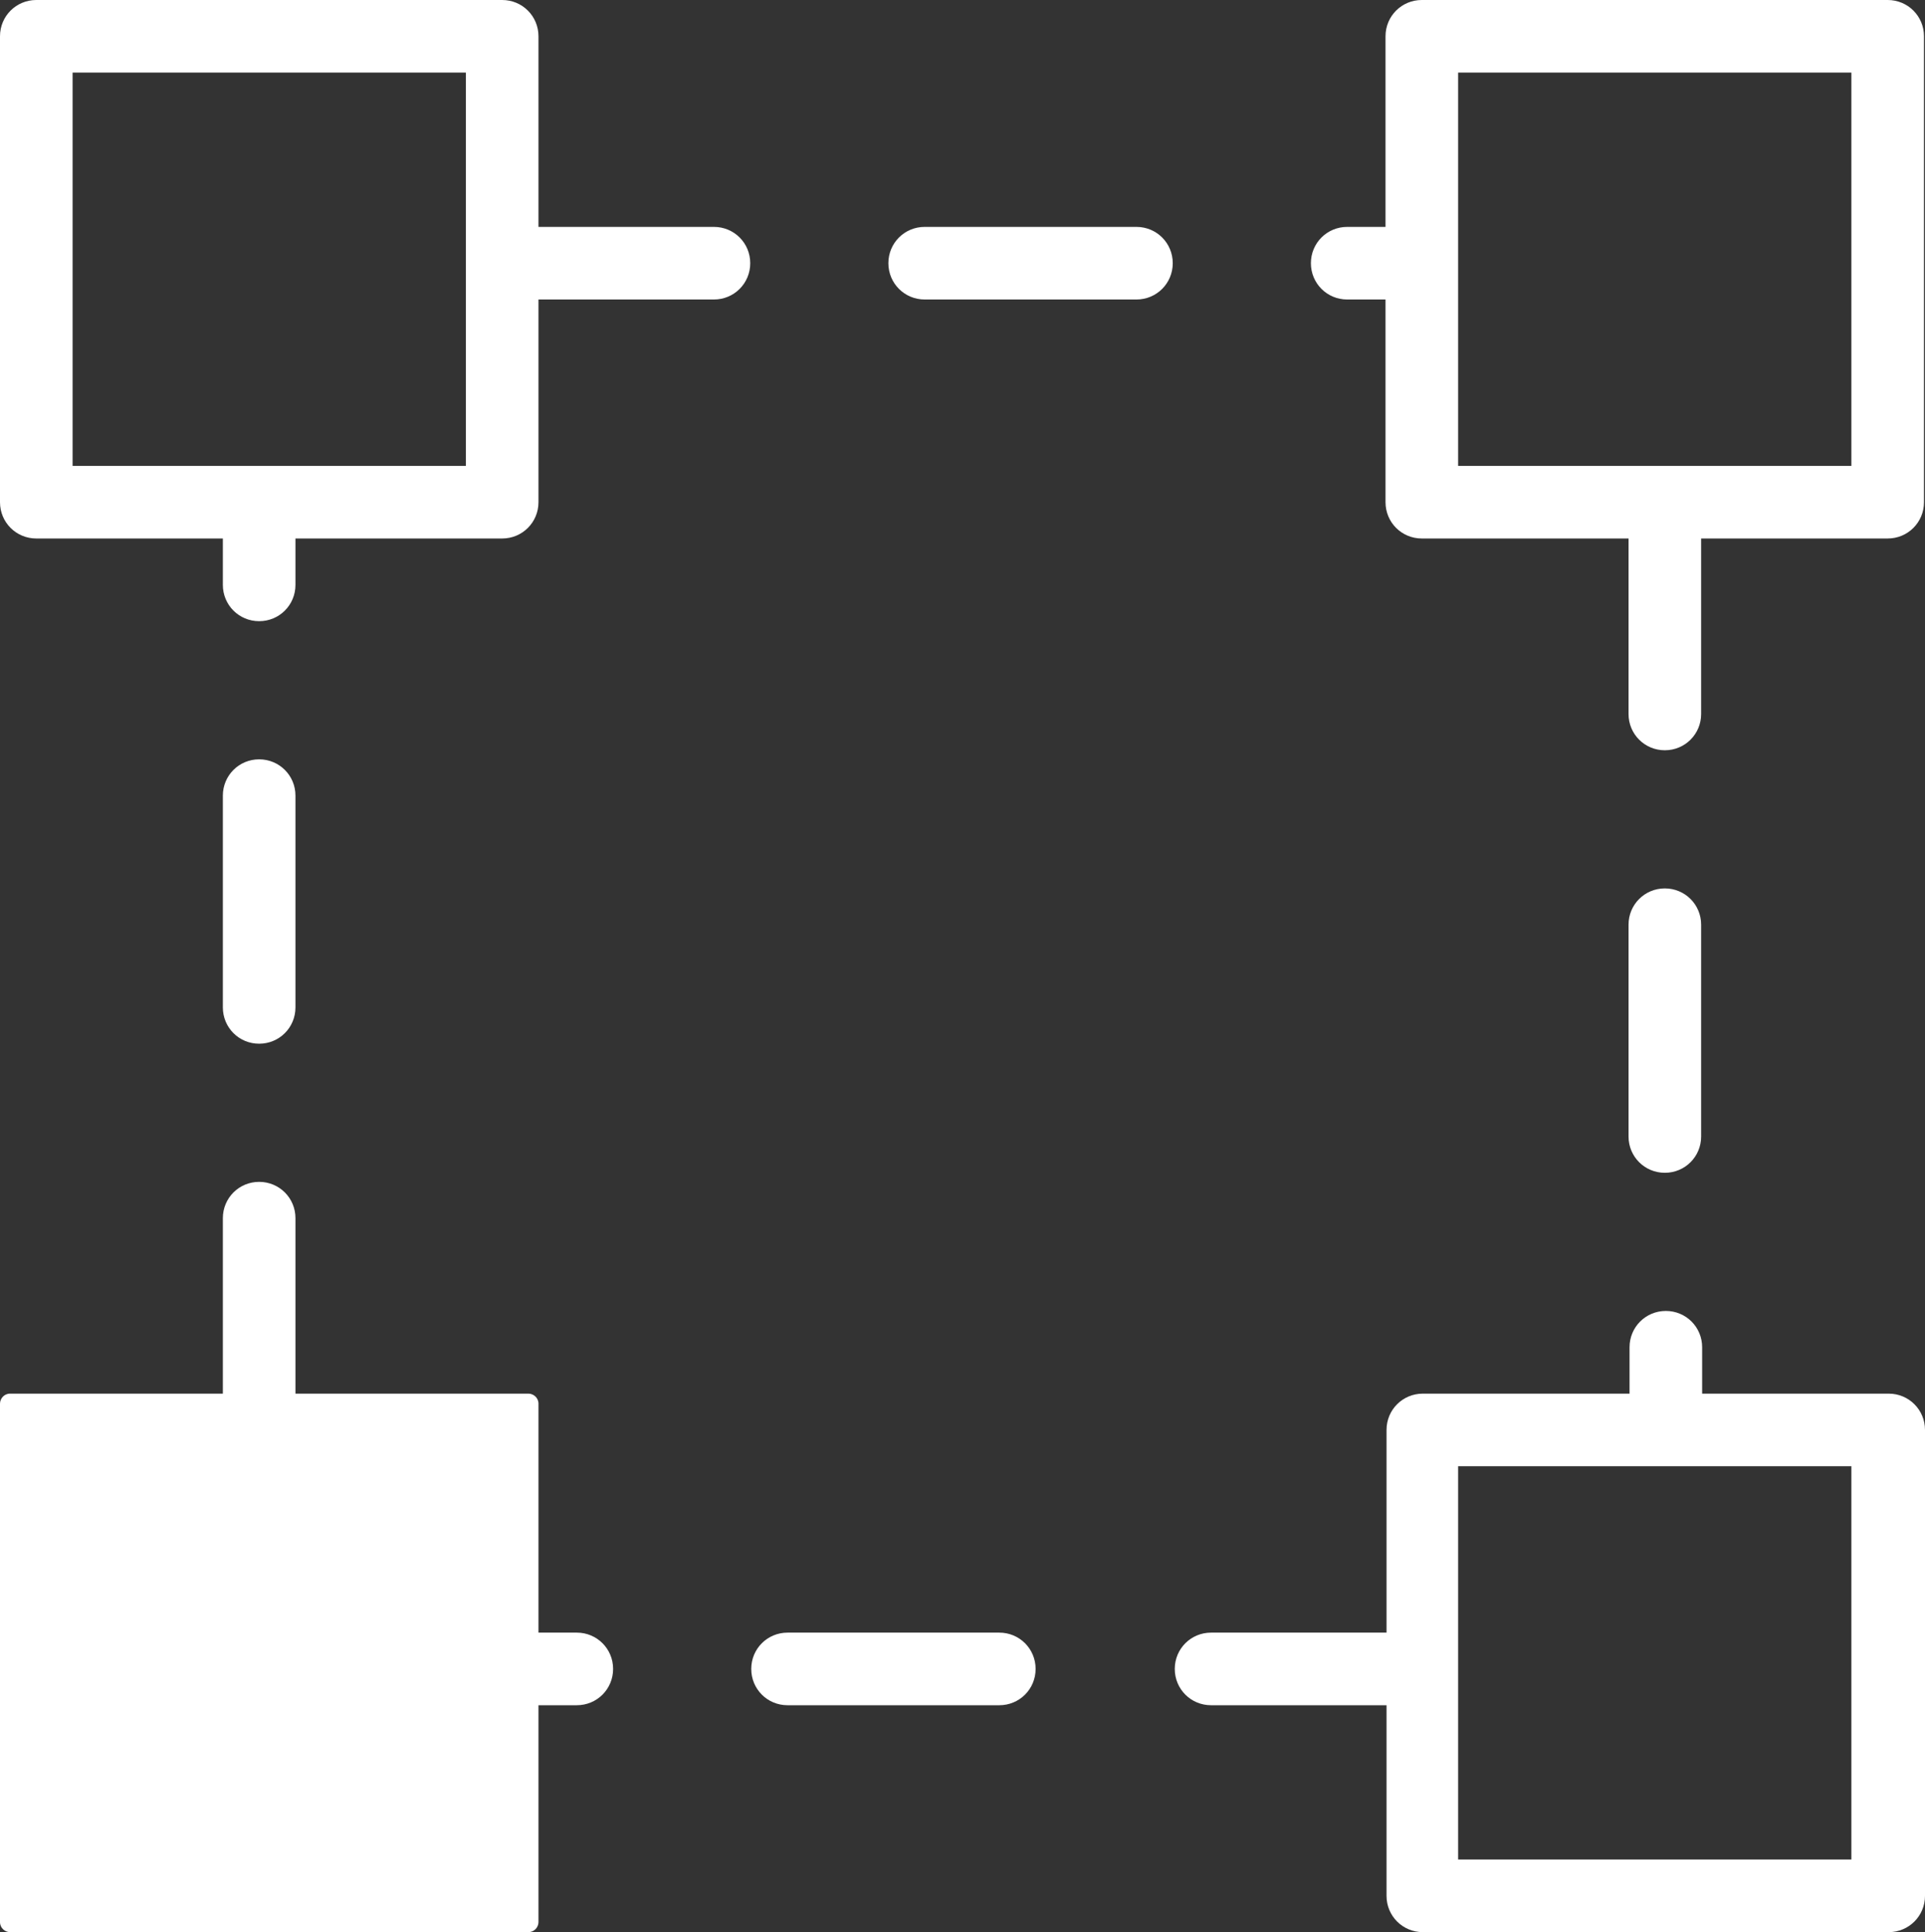
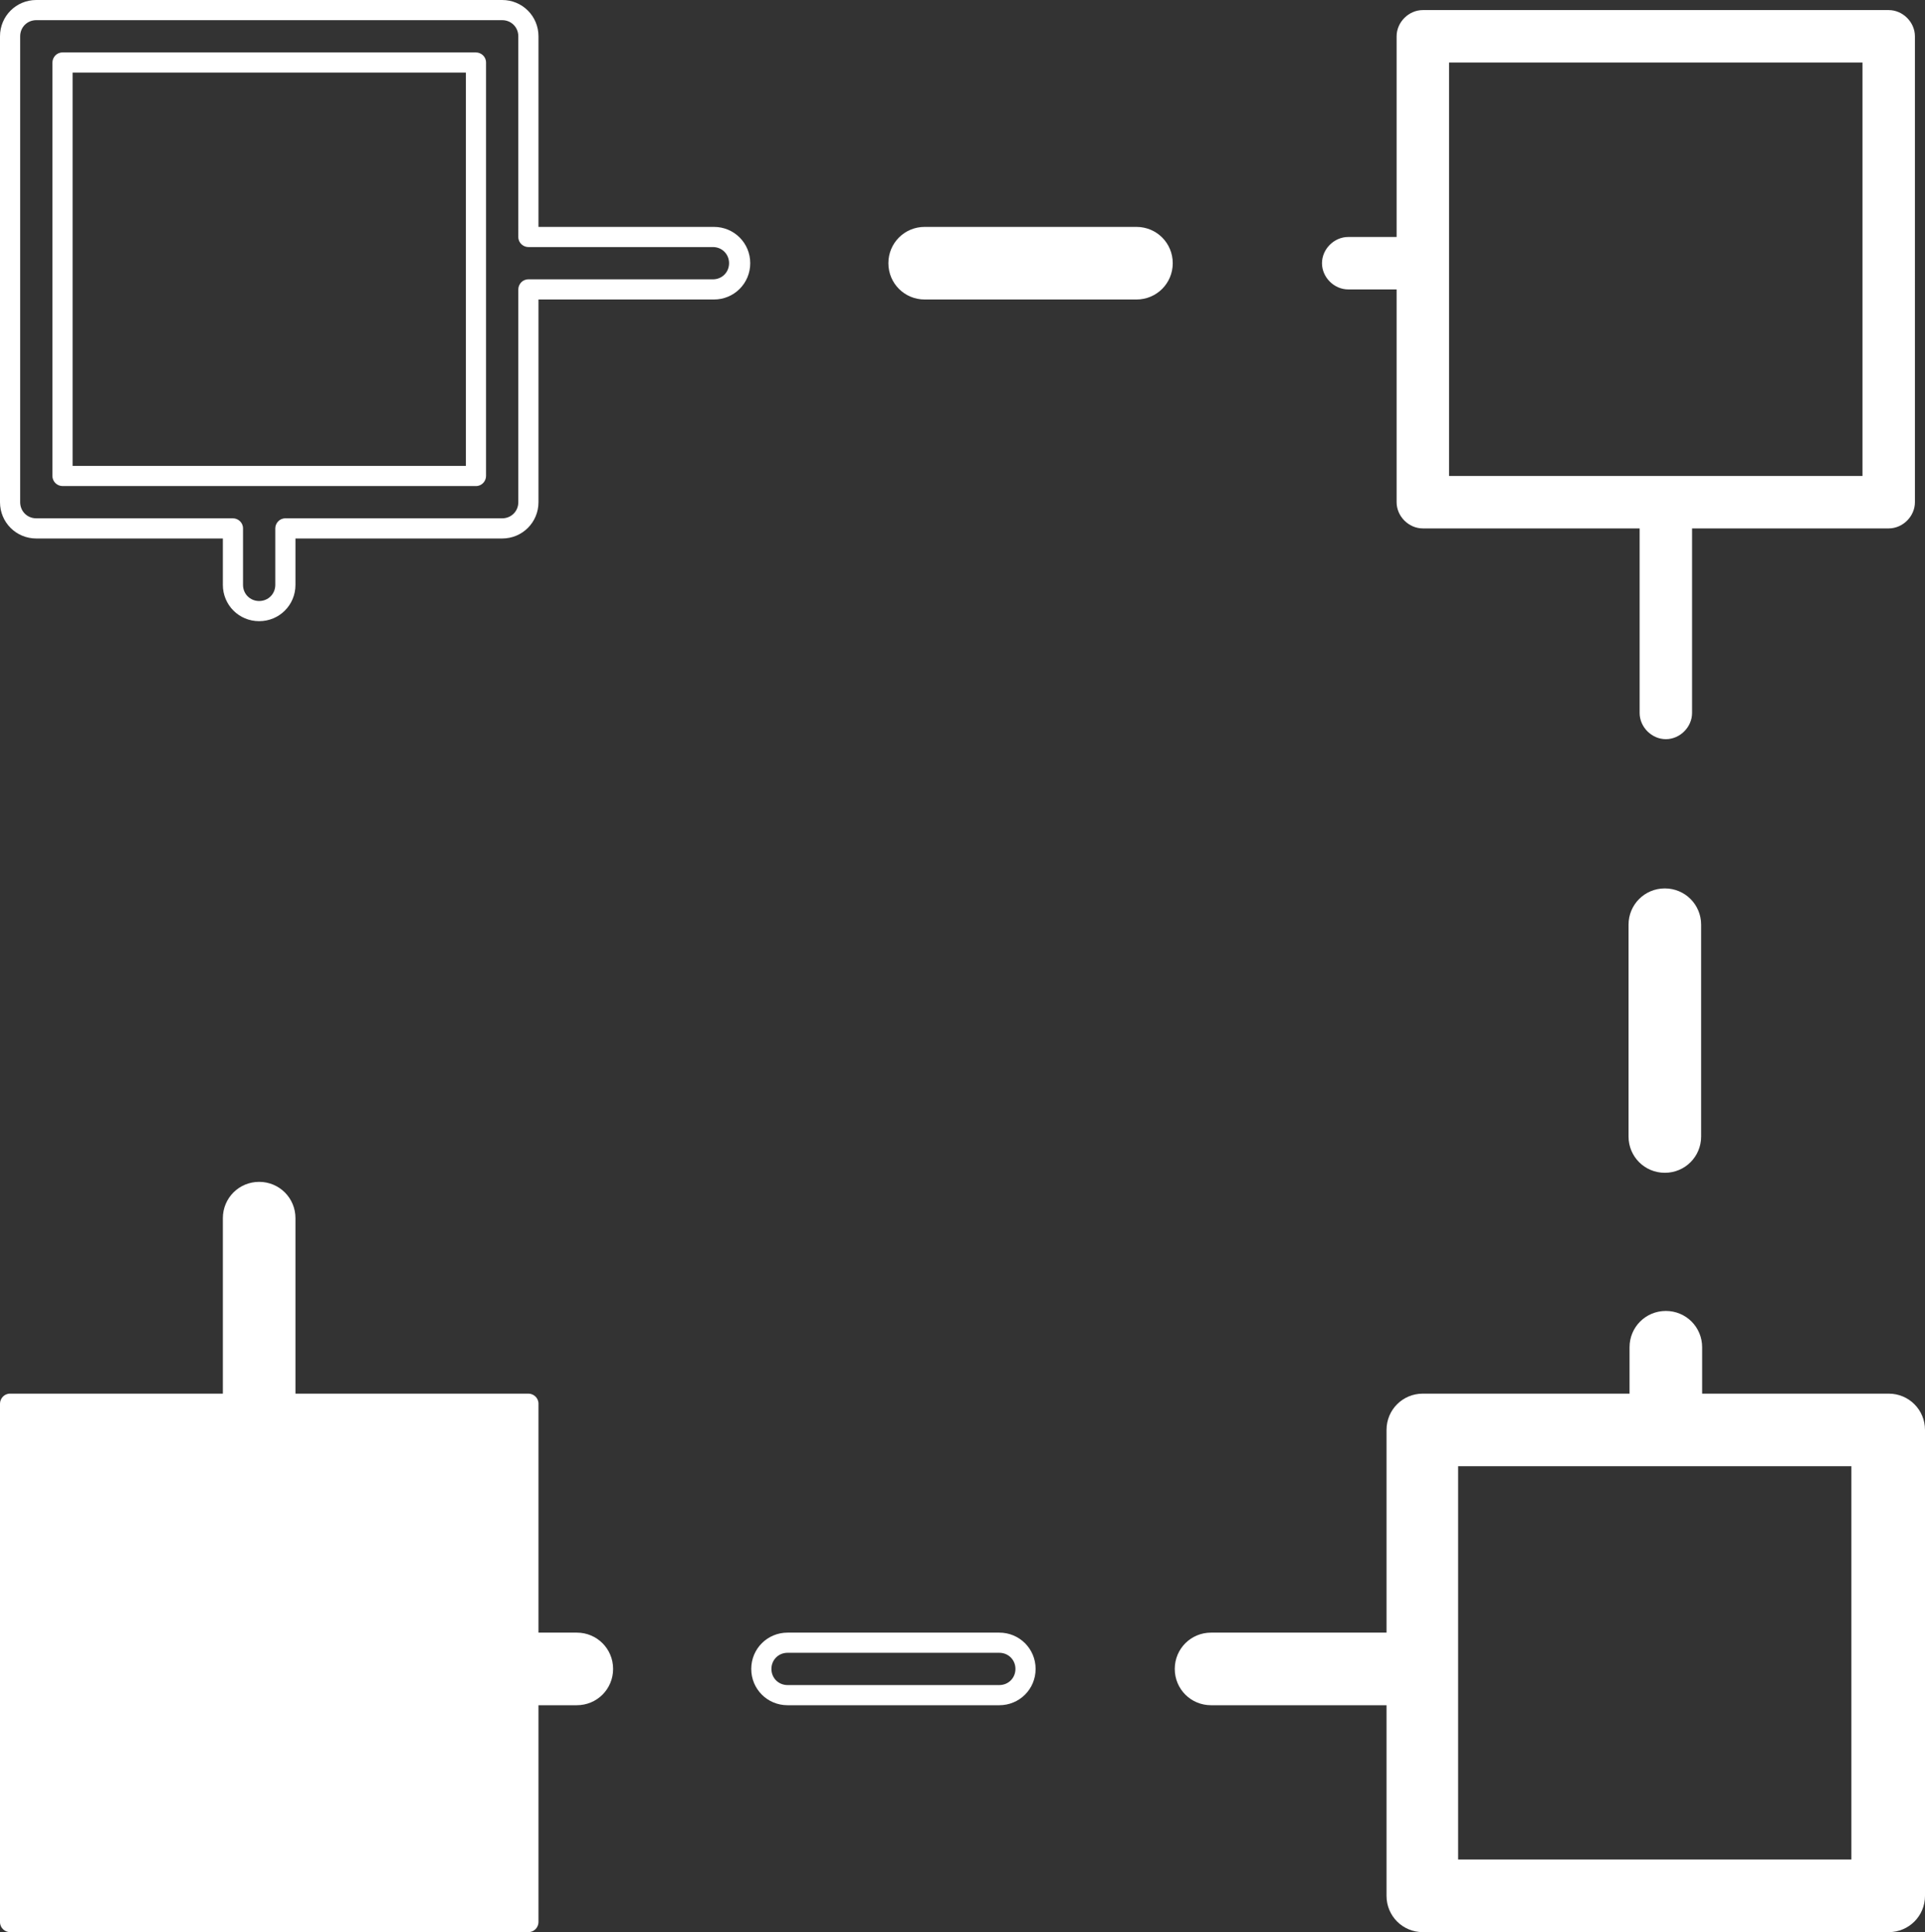
<svg xmlns="http://www.w3.org/2000/svg" id="_圖層_2" data-name="圖層 2" viewBox="0 0 19.09 19.16">
  <rect x="0" y="0" width="19.09" height="19.16" fill="#333333" stroke="none" />
  <defs>
    <style> .cls-1 { fill: #fff; stroke-width: 0px; } </style>
  </defs>
  <g id="Object">
    <g>
      <g>
        <path class="cls-1" d="m18.73,13.92h-1.95v-.56c0-.14-.12-.26-.26-.26s-.26.12-.26.26v.56h-2.15c-.14,0-.26.12-.26.26v2.11h-1.83c-.14,0-.26.12-.26.26s.12.26.26.26h1.83v1.99c0,.14.12.26.26.26h4.62c.14,0,.26-.12.26-.26v-4.62c0-.14-.12-.26-.26-.26Zm-.26,4.62h-4.1v-4.1h4.1v4.1Z" />
        <path class="cls-1" d="m18.73,19.16h-4.62c-.2,0-.36-.16-.36-.36v-1.89h-1.74c-.2,0-.36-.16-.36-.36s.16-.36.36-.36h1.74v-2.01c0-.2.16-.36.36-.36h2.05v-.46c0-.2.16-.36.36-.36s.36.16.36.36v.46h1.85c.2,0,.36.16.36.36v4.62c0,.2-.16.36-.36.36Zm-6.72-2.77c-.09,0-.16.07-.16.16s.07.16.16.16h1.83c.05,0,.1.04.1.1v1.99c0,.09.07.16.16.16h4.62c.09,0,.16-.07.16-.16v-4.62c0-.09-.07-.16-.16-.16h-1.95c-.05,0-.1-.04-.1-.1v-.56c0-.09-.07-.16-.16-.16s-.16.07-.16.16v.56c0,.05-.04.1-.1.1h-2.15c-.09,0-.16.07-.16.16v2.11c0,.05-.04.1-.1.1h-1.83Zm6.45,2.25h-4.1c-.05,0-.1-.04-.1-.1v-4.1c0-.05.04-.1.1-.1h4.1c.05,0,.1.04.1.1v4.1c0,.05-.04.1-.1.1Zm-4-.2h3.9v-3.9h-3.9v3.9Z" />
      </g>
      <g>
        <path class="cls-1" d="m18.73.1h-4.62c-.14,0-.26.12-.26.26v1.99h-.48c-.14,0-.26.12-.26.26s.12.26.26.26h.48v2.11c0,.14.12.26.26.26h2.15v1.83c0,.14.12.26.26.26s.26-.12.26-.26v-1.83h1.95c.14,0,.26-.12.26-.26V.36c0-.14-.12-.26-.26-.26Zm-.26,4.62h-1.95s0,0,0,0h0s-2.15,0-2.15,0V.62h4.1v4.1Z" />
-         <path class="cls-1" d="m16.51,7.44c-.2,0-.36-.16-.36-.36v-1.74h-2.05c-.2,0-.36-.16-.36-.36v-2.01h-.38c-.2,0-.36-.16-.36-.36s.16-.36.36-.36h.38V.36c0-.2.16-.36.36-.36h4.62c.2,0,.36.16.36.36v4.62c0,.2-.16.36-.36.36h-1.85v1.74c0,.2-.16.36-.36.36Zm-3.15-4.99c-.09,0-.16.07-.16.16s.07.16.16.16h.48c.05,0,.1.04.1.1v2.11c0,.09.07.16.16.16h2.15c.05,0,.1.04.1.1v1.83c0,.09.07.16.16.16s.16-.07.16-.16v-1.83c0-.05.04-.1.1-.1h1.95c.09,0,.16-.07.16-.16V.36c0-.09-.07-.16-.16-.16h-4.62c-.09,0-.16.07-.16.16v1.99c0,.05-.04.1-.1.1h-.48Zm5.1,2.37h-4.1c-.05,0-.1-.04-.1-.1V.62c0-.05.04-.1.1-.1h4.1c.05,0,.1.04.1.1v4.1c0,.05-.04.1-.1.1Zm-4-.2h3.9V.72h-3.9v3.9Z" />
      </g>
      <g>
-         <path class="cls-1" d="m9.91,16.29h-2.1c-.14,0-.26.12-.26.26s.12.26.26.26h2.1c.14,0,.26-.12.26-.26s-.12-.26-.26-.26Z" />
        <path class="cls-1" d="m9.91,16.91h-2.1c-.2,0-.36-.16-.36-.36s.16-.36.36-.36h2.1c.2,0,.36.16.36.36s-.16.36-.36.36Zm-2.1-.52c-.09,0-.16.07-.16.16s.07.16.16.16h2.1c.09,0,.16-.07.16-.16s-.07-.16-.16-.16h-2.1Z" />
      </g>
      <g>
        <path class="cls-1" d="m5.72,16.29h-.48v-2.37h-2.41v-1.83c0-.14-.12-.26-.26-.26s-.26.12-.26.26v1.83H.1v5.14h5.14v-2.25h.48c.14,0,.26-.12.26-.26s-.12-.26-.26-.26Z" />
        <path class="cls-1" d="m5.24,19.16H.1c-.05,0-.1-.04-.1-.1v-5.14c0-.05.04-.1.1-.1h2.11v-1.74c0-.2.16-.36.36-.36s.36.16.36.36v1.74h2.31c.05,0,.1.04.1.1v2.27h.38c.2,0,.36.16.36.36s-.16.36-.36.36h-.38v2.15c0,.05-.04.1-.1.1Zm-5.05-.2h4.95v-2.15c0-.05.04-.1.1-.1h.48c.09,0,.16-.07.16-.16s-.07-.16-.16-.16h-.48c-.05,0-.1-.04-.1-.1v-2.27h-2.31c-.05,0-.1-.04-.1-.1v-1.83c0-.09-.07-.16-.16-.16s-.16.07-.16.16v1.83c0,.05-.04.1-.1.1H.2v4.95Z" />
      </g>
      <g>
        <path class="cls-1" d="m16.51,11.53c.14,0,.26-.12.26-.26v-2.1c0-.14-.12-.26-.26-.26s-.26.12-.26.26v2.1c0,.14.12.26.26.26Z" />
        <path class="cls-1" d="m16.51,11.63c-.2,0-.36-.16-.36-.36v-2.1c0-.2.16-.36.36-.36s.36.16.36.36v2.1c0,.2-.16.36-.36.36Zm0-2.62c-.09,0-.16.07-.16.16v2.1c0,.09.07.16.16.16s.16-.07.16-.16v-2.1c0-.09-.07-.16-.16-.16Z" />
      </g>
      <g>
        <path class="cls-1" d="m11.27,2.35h-2.1c-.14,0-.26.12-.26.26s.12.26.26.26h2.1c.14,0,.26-.12.26-.26s-.12-.26-.26-.26Z" />
        <path class="cls-1" d="m11.27,2.97h-2.1c-.2,0-.36-.16-.36-.36s.16-.36.36-.36h2.1c.2,0,.36.16.36.36s-.16.36-.36.36Zm-2.1-.52c-.09,0-.16.07-.16.16s.07.16.16.16h2.1c.09,0,.16-.07.16-.16s-.07-.16-.16-.16h-2.1Z" />
      </g>
      <g>
-         <path class="cls-1" d="m7.08,2.35h-1.83V.36c0-.14-.12-.26-.26-.26H.36C.22.1.1.22.1.36v4.62c0,.14.12.26.26.26h1.95v.56c0,.14.12.26.26.26s.26-.12.26-.26v-.56h2.15c.14,0,.26-.12.26-.26v-2.11h1.83c.14,0,.26-.12.26-.26s-.12-.26-.26-.26Zm-2.36,2.37h-2.15s0,0,0,0c0,0,0,0,0,0H.62V.62h4.1v4.1Z" />
        <path class="cls-1" d="m2.57,6.16c-.2,0-.36-.16-.36-.36v-.46H.36c-.2,0-.36-.16-.36-.36V.36c0-.2.16-.36.36-.36h4.62c.2,0,.36.16.36.36v1.89h1.74c.2,0,.36.16.36.36s-.16.36-.36.36h-1.74v2.01c0,.2-.16.36-.36.36h-2.05v.46c0,.2-.16.36-.36.36ZM.36.2c-.09,0-.16.07-.16.16v4.62c0,.09.07.16.16.16h1.95c.05,0,.1.04.1.1v.56c0,.09.07.16.16.16s.16-.07.16-.16v-.56c0-.05.04-.1.1-.1h2.15c.09,0,.16-.07.16-.16v-2.11c0-.05.04-.1.1-.1h1.83c.09,0,.16-.07.16-.16s-.07-.16-.16-.16h-1.83c-.05,0-.1-.04-.1-.1V.36c0-.09-.07-.16-.16-.16H.36Zm4.36,4.62H.62c-.05,0-.1-.04-.1-.1V.62c0-.05.04-.1.1-.1h4.1c.05,0,.1.04.1.1v4.1c0,.05-.04.1-.1.1Zm-4-.2h3.9V.72H.72v3.9Z" />
      </g>
      <g>
-         <path class="cls-1" d="m2.57,10.25c.14,0,.26-.12.26-.26v-2.1c0-.14-.12-.26-.26-.26s-.26.12-.26.26v2.1c0,.14.12.26.26.26Z" />
-         <path class="cls-1" d="m2.57,10.35c-.2,0-.36-.16-.36-.36v-2.1c0-.2.16-.36.36-.36s.36.16.36.36v2.1c0,.2-.16.36-.36.36Zm0-2.62c-.09,0-.16.07-.16.16v2.1c0,.09.07.16.16.16s.16-.07.16-.16v-2.1c0-.09-.07-.16-.16-.16Z" />
-       </g>
+         </g>
    </g>
  </g>
</svg>